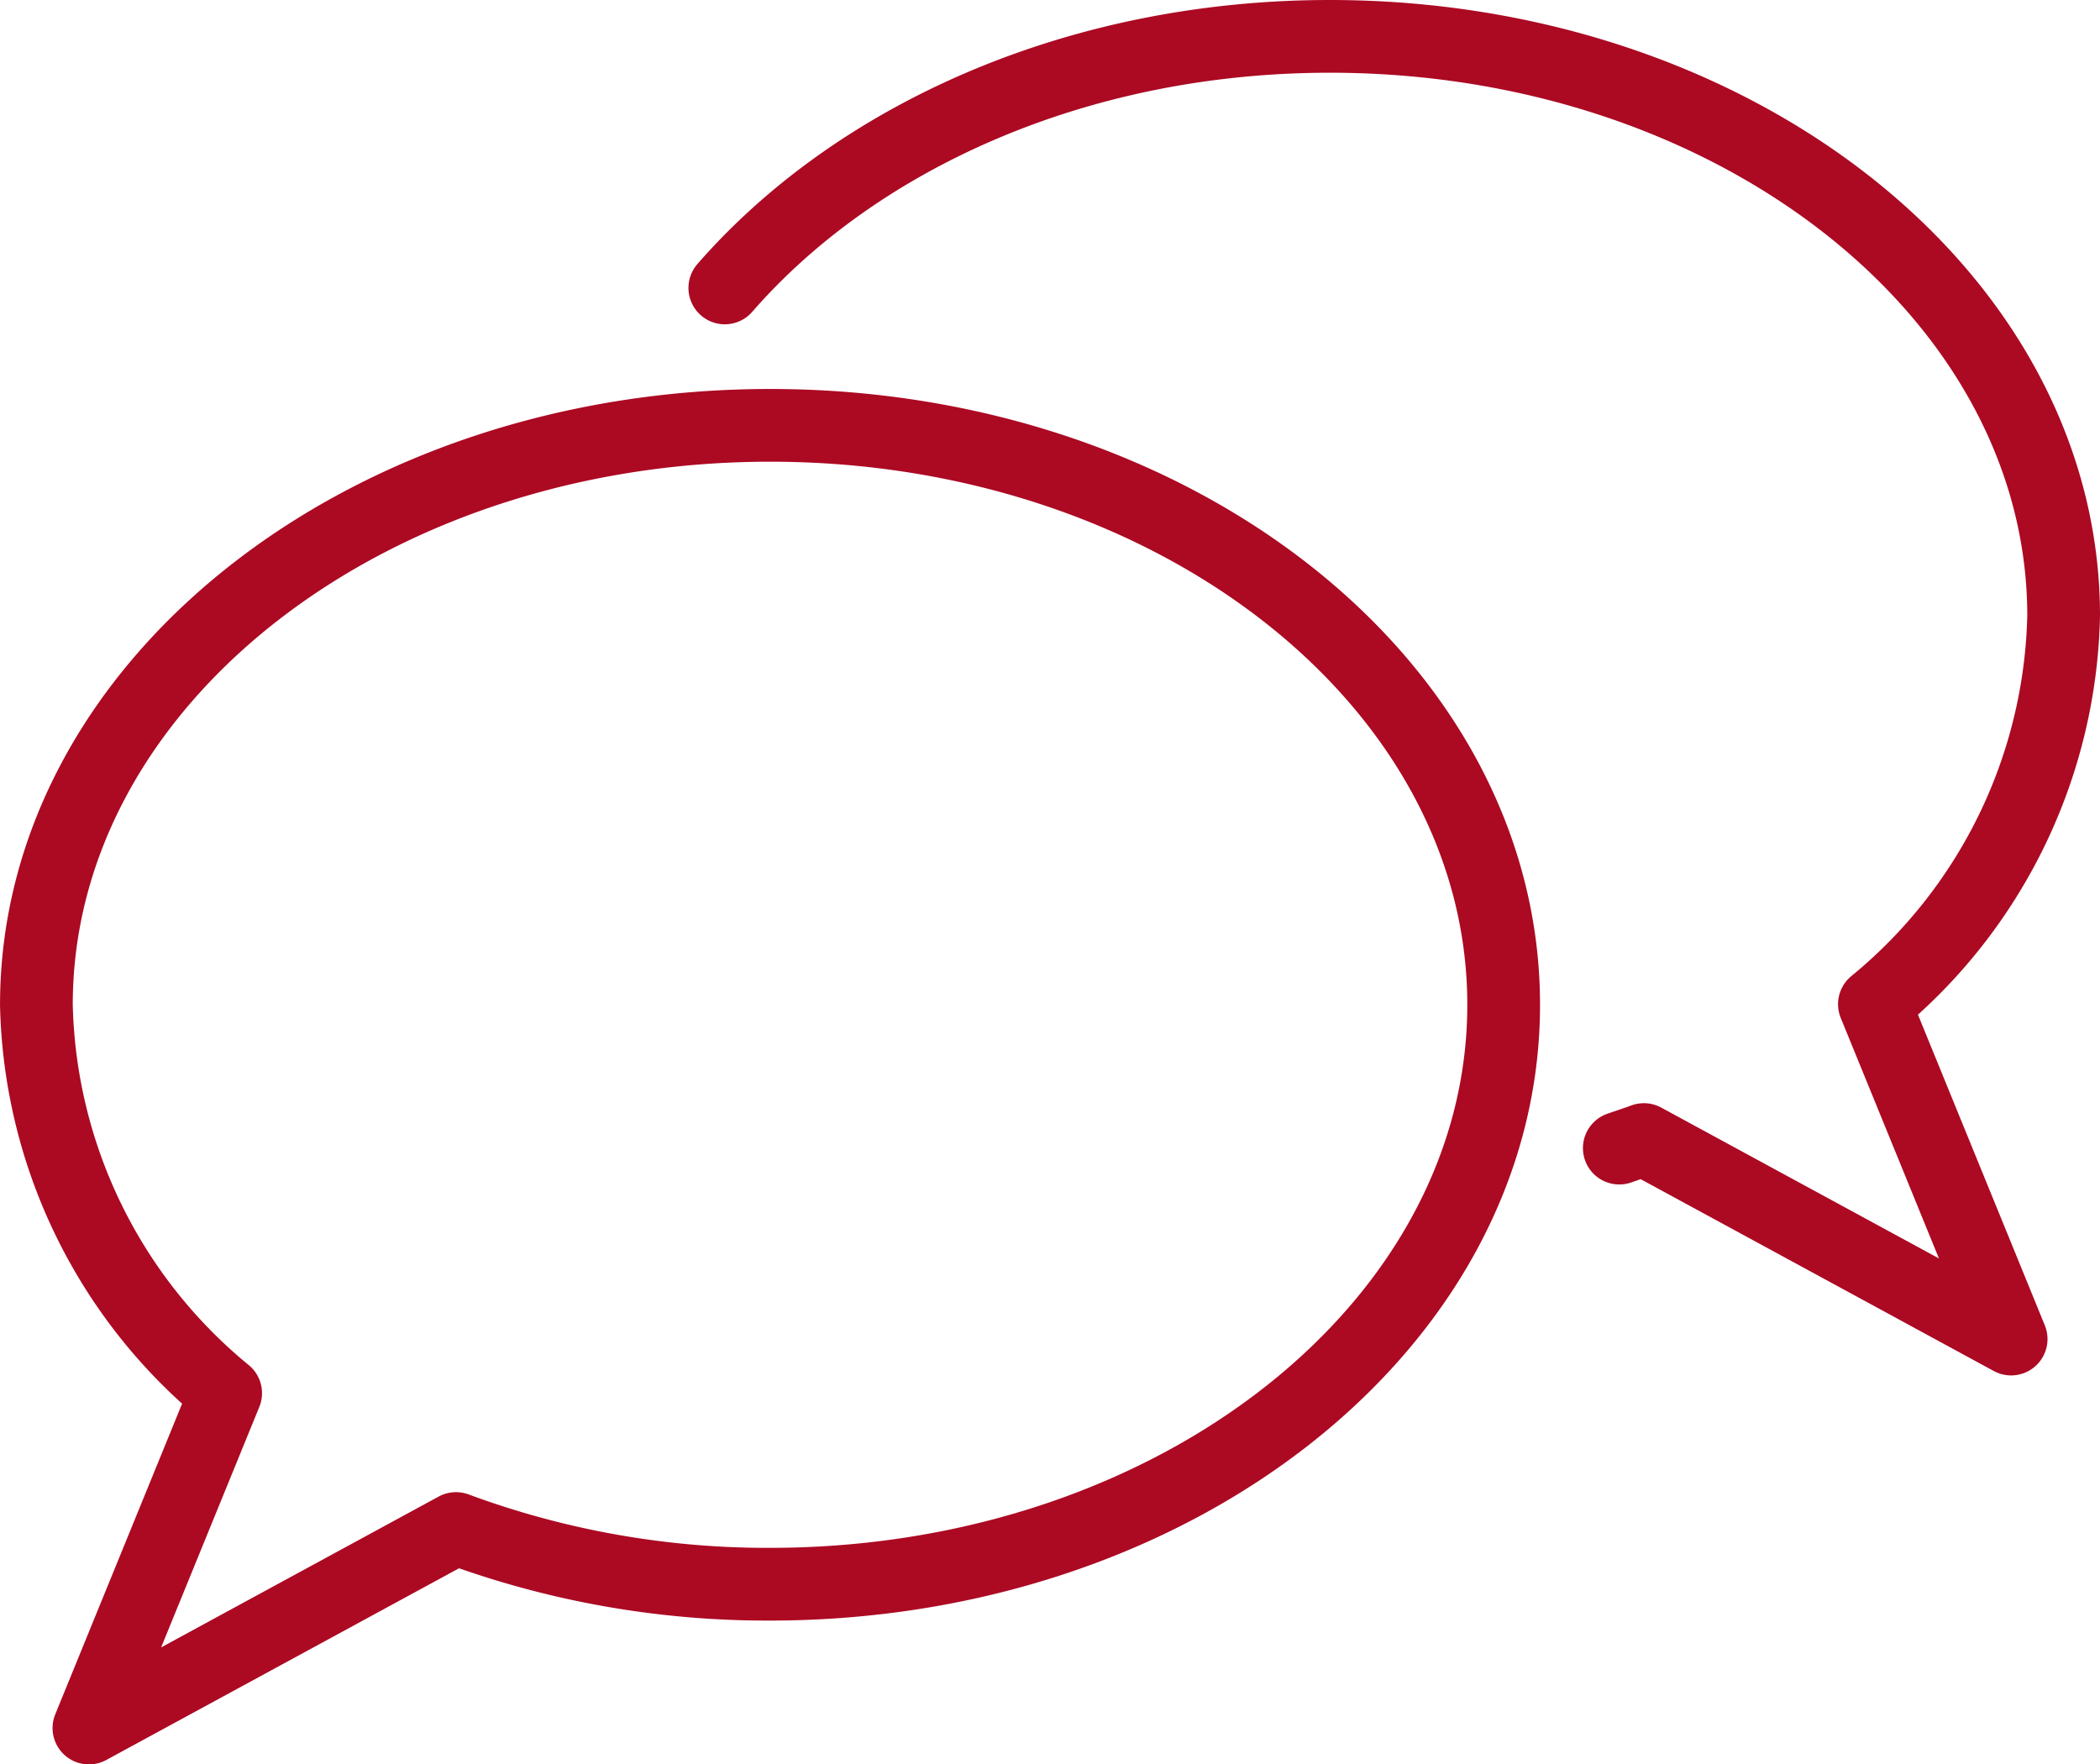
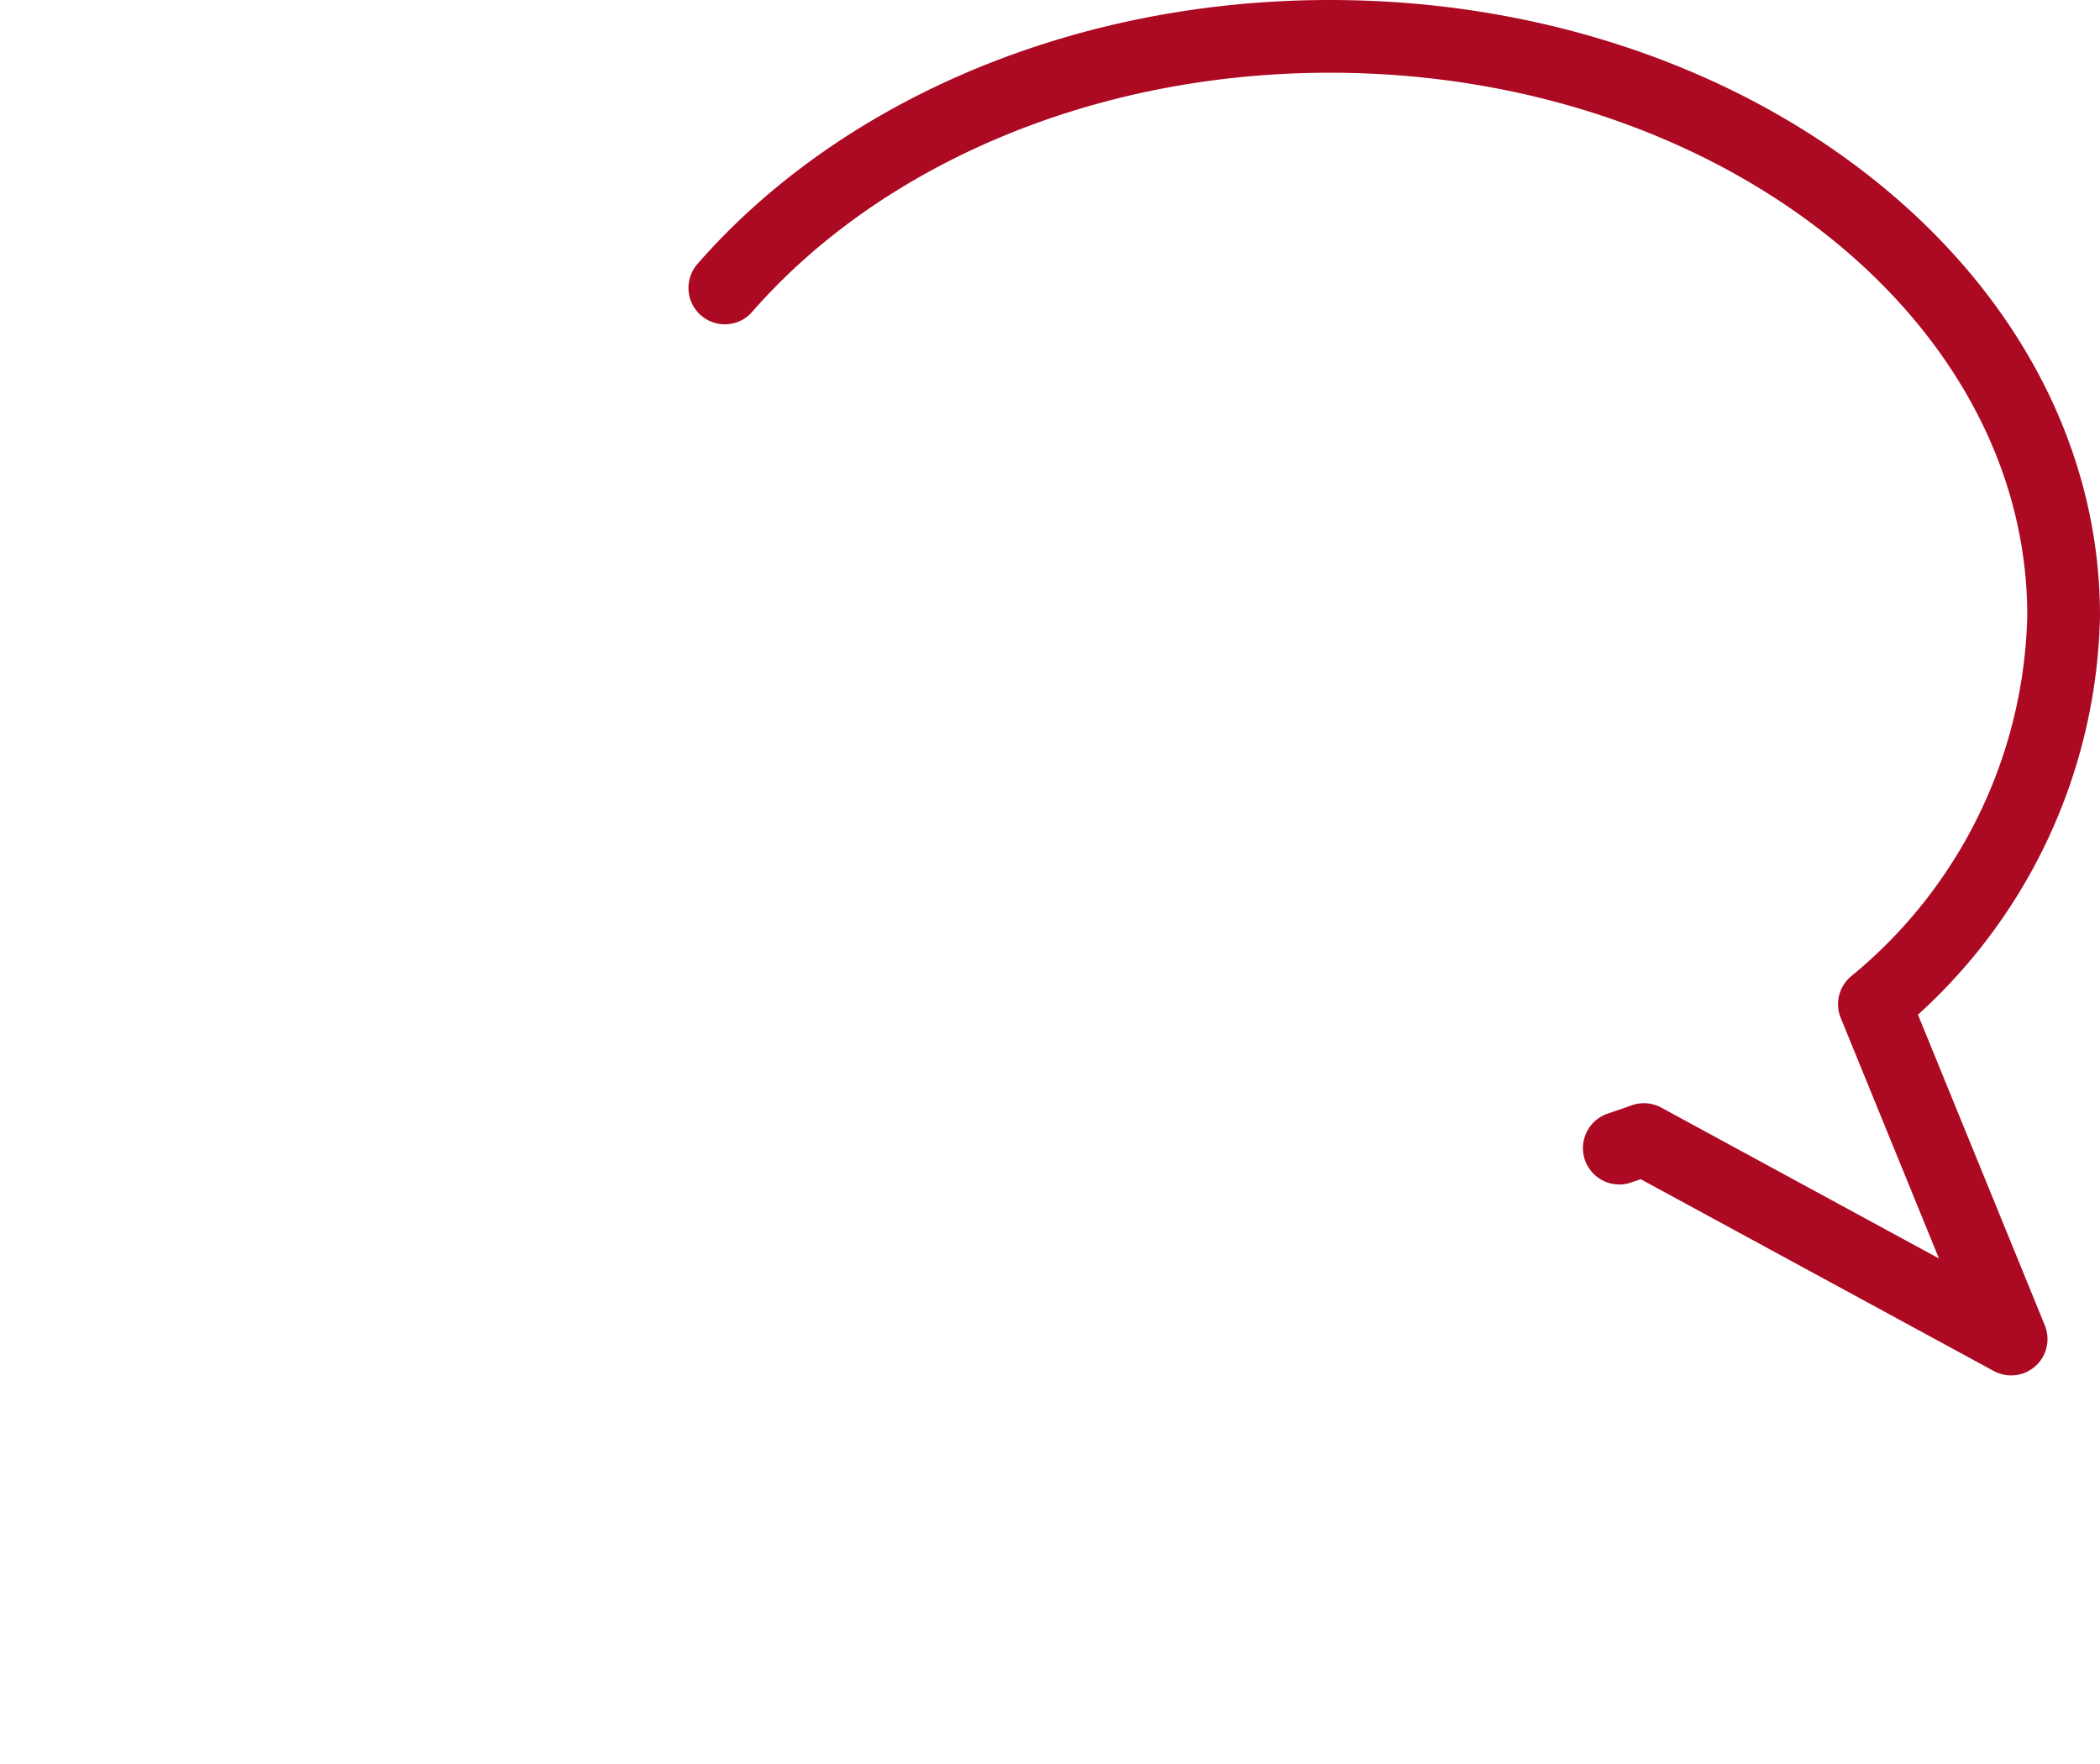
<svg xmlns="http://www.w3.org/2000/svg" width="72.191" height="60.653" viewBox="0 0 72.191 60.653">
  <g id="グループ_93" data-name="グループ 93" transform="translate(-1748.074 -337.982)">
-     <path id="パス_61" data-name="パス 61" d="M1774.549,359.144c-13.93,0-25.224,8.918-25.224,19.92a17.762,17.762,0,0,0,6.506,13.351l-4.7,11.511,12.619-6.858a30.814,30.814,0,0,0,10.79,1.914c13.931,0,25.225-8.918,25.225-19.92S1788.48,359.144,1774.549,359.144Z" transform="translate(0 -6.54)" fill="none" stroke="#ac0923" stroke-linecap="round" stroke-linejoin="round" stroke-width="2.5" />
    <g id="グループ_92" data-name="グループ 92" transform="translate(1772.996 339.232)">
      <path id="パス_62" data-name="パス 62" d="M1815.317,377.45c.283-.1.568-.191.846-.294l12.624,6.858-4.7-11.511a17.76,17.76,0,0,0,6.505-13.351c0-11-11.293-19.92-25.224-19.92-8.632,0-16.247,3.426-20.8,8.648" transform="translate(-1784.573 -339.232)" fill="none" stroke="#ac0923" stroke-linecap="round" stroke-linejoin="round" stroke-width="2.5" />
    </g>
  </g>
</svg>